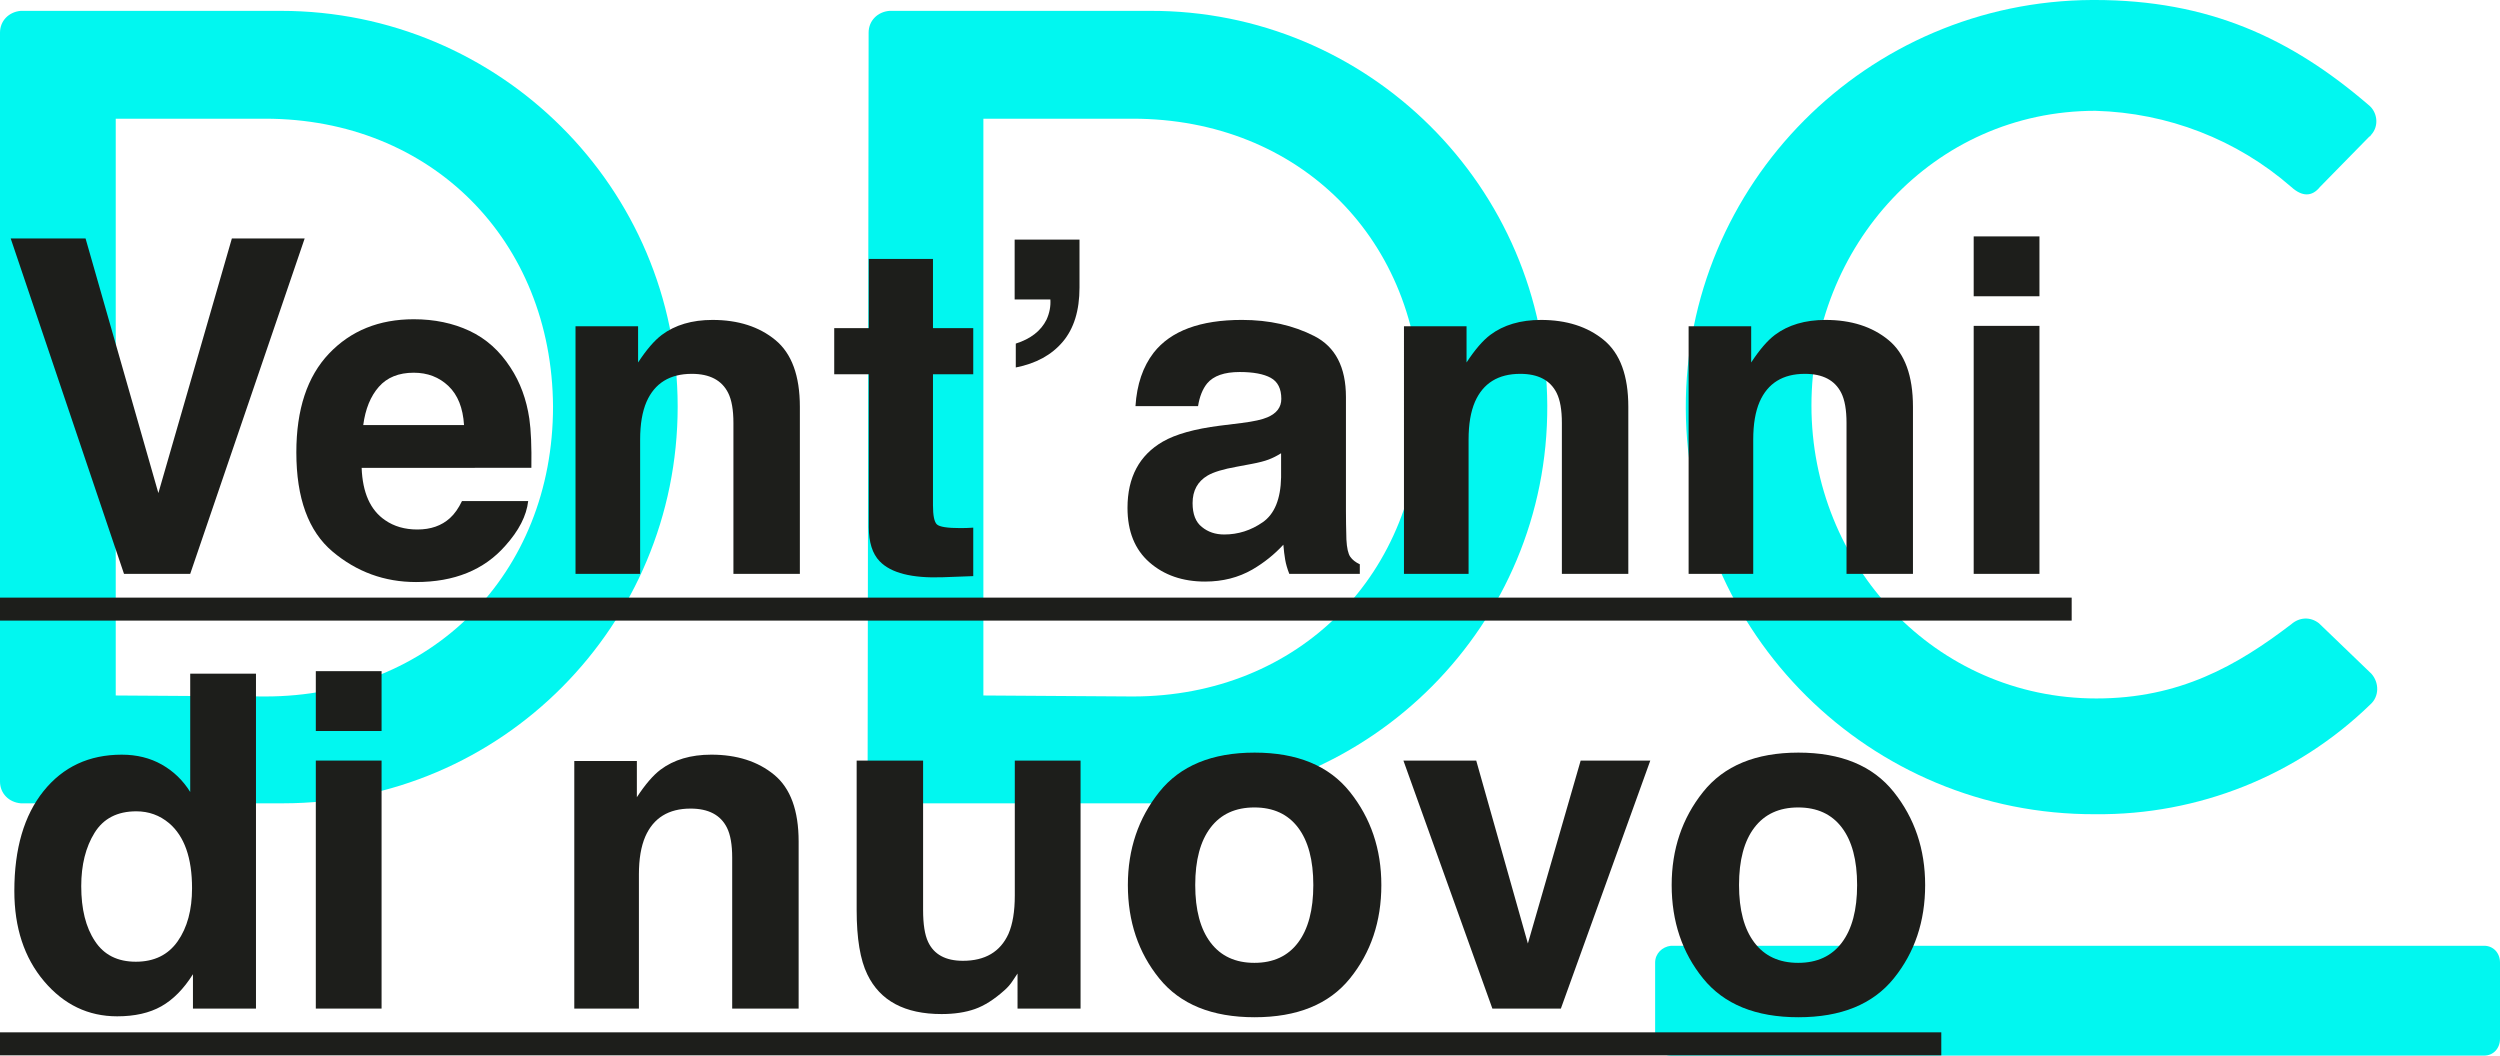
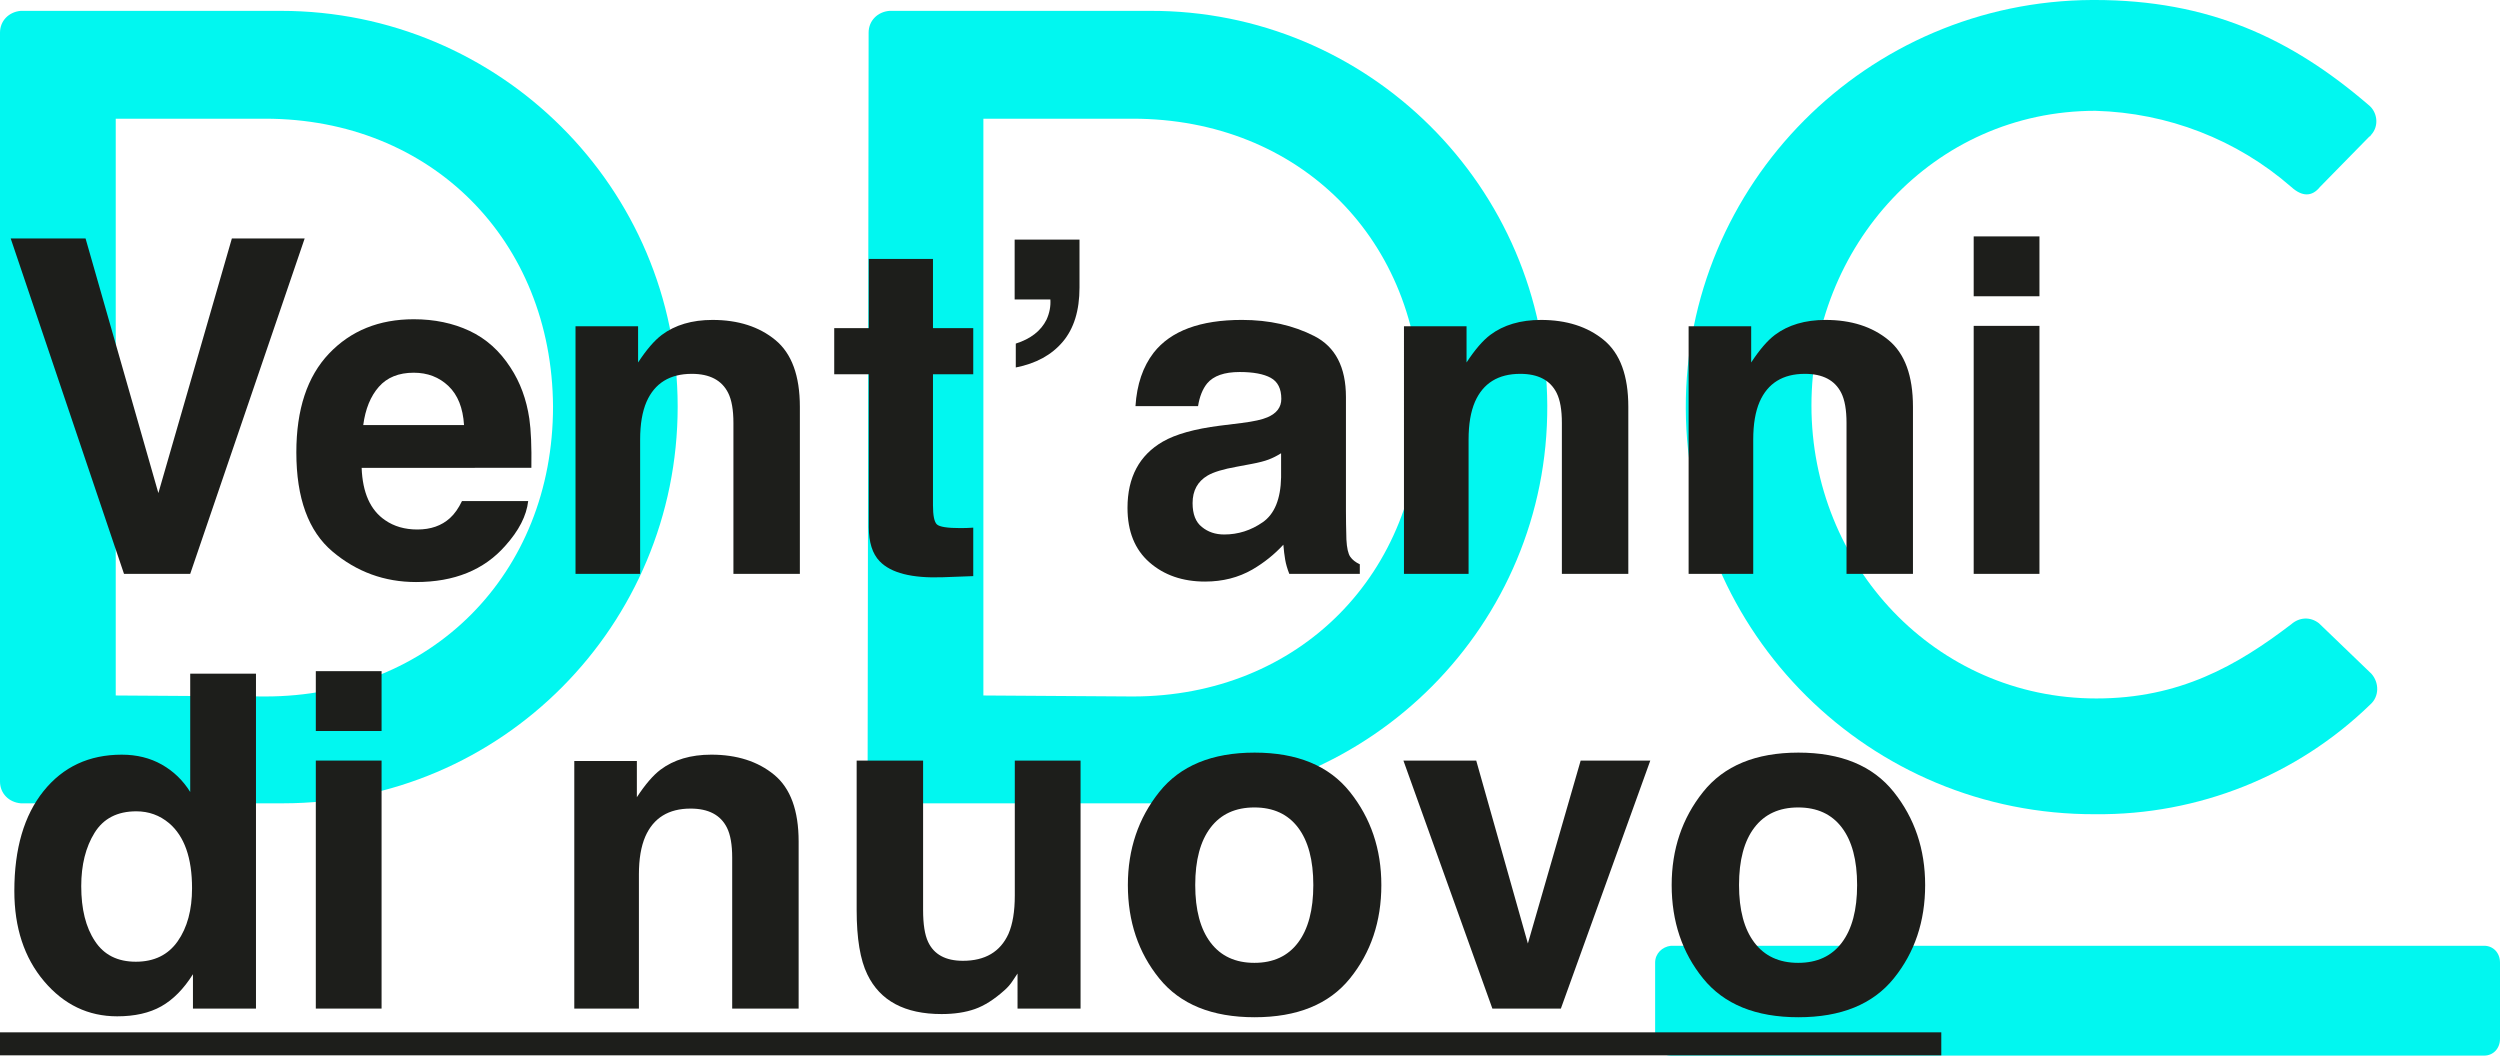
<svg xmlns="http://www.w3.org/2000/svg" version="1.1" id="Livello_1" x="0px" y="0px" viewBox="0 0 252.7 106.7" style="enable-background:new 0 0 252.7 106.7;" xml:space="preserve">
  <style type="text/css"> .st0{fill:#1D1D1B;} .st1{fill:#01F7F0;} .st2{fill:#1D1E1B;} .st3{fill:none;stroke:#1D1E1B;stroke-width:2.323;stroke-miterlimit:10;} </style>
  <path class="st0" d="M0,106.5v-0.9h189.7V106.5H0z" />
  <g>
    <path class="st1" d="M0,3.3c0-1.201,0.899-2.1,2.1-2.202h26.299 c22.1,0,40.1,17.9,40.1,40.002c0,22.1-17.8,40.099-39.9,40.099h-0.2 H2.1C0.899,81.099,0,80.2,0,78.999V3.3z M26.8,70.4 c16.8,0,29.1-12.401,29.1-29.3c-0.1-16.801-12.3-29.101-29.1-29.101 H11.699v58.301L26.8,70.4z" />
    <path class="st1" d="M87.8,3.3c0-1.201,0.899-2.1,2.1-2.202h26.299 c22.101-0.098,40.1,17.8,40.2,39.9 c0.1,22.1-17.8,40.1-39.9,40.2h-0.2h-26.5 c-1.201,0-2.1-0.999-2.1-2.2L87.8,3.3z M114.5,70.4 c16.801,0,29.101-12.401,29.101-29.3c0-16.801-12.2-29.101-29.101-29.101h-15.1 v58.301L114.5,70.4z" />
    <path class="st1" d="M211.701-0.001c11.6,0,19.9,3.899,27.7,10.6 c0.9,0.699,1.101,2.1,0.3,3c-0.1,0.1-0.1,0.199-0.2,0.199 l-5,5.1c-0.801,1.001-1.8,1.001-2.901,0 c-5.5-4.8-12.5-7.498-19.8-7.698c-16.4,0-28.699,13.699-28.699,29.798 c0,16.101,12.498,29.602,28.799,29.602c8.401,0,14.2-3.301,19.7-7.5 c0.801-0.7,1.901-0.801,2.8-0.1l5.3,5.1 c0.801,0.899,0.801,2.3-0.1,3.099c-7.4,7.2-17.4,11.201-27.8,11.101 c-22.8,0.1-41.3-18.301-41.4-40.999 C170.301,18.6,188.7,0.097,211.501-0.001H211.701z" />
    <path class="st1" d="M251.101,106.7h-82.2c-0.901,0-1.6-0.7-1.6-1.7V97.299 c0-0.899,0.699-1.6,1.6-1.7h82.2c0.9,0,1.599,0.7,1.599,1.7v7.702 C252.7,106,252.001,106.7,251.101,106.7" />
    <g>
      <path class="st2" d="M1.081,24.104h7.567l7.36,25.736l7.429-25.736H30.796L19.227,58.004 h-6.693L1.081,24.104z" />
      <path class="st2" d="M53.39,50.645c-0.169,1.487-0.943,2.998-2.323,4.531 c-2.147,2.438-5.152,3.657-9.015,3.657c-3.189,0-6.003-1.027-8.441-3.082 c-2.438-2.054-3.657-5.397-3.657-10.027c0-4.339,1.1-7.666,3.3-9.981 c2.2-2.315,5.056-3.473,8.567-3.473c2.085,0,3.963,0.391,5.635,1.173 c1.671,0.782,3.051,2.016,4.14,3.703c0.981,1.487,1.618,3.212,1.909,5.175 c0.168,1.15,0.238,2.806,0.207,4.968H36.555 c0.092,2.515,0.882,4.278,2.369,5.29c0.904,0.629,1.993,0.943,3.266,0.943 c1.349,0,2.445-0.383,3.289-1.15c0.46-0.414,0.866-0.989,1.219-1.725H53.39z M46.904,42.963c-0.107-1.733-0.632-3.047-1.575-3.944 c-0.943-0.897-2.112-1.345-3.507-1.345c-1.518,0-2.695,0.475-3.53,1.426 c-0.836,0.951-1.361,2.239-1.575,3.864H46.904z" />
      <path class="st2" d="M69.926,37.788c-2.223,0-3.749,0.943-4.577,2.829 c-0.429,0.997-0.644,2.269-0.644,3.818v13.569h-6.532V32.982h6.325v3.657 c0.843-1.288,1.64-2.216,2.392-2.783c1.349-1.012,3.059-1.518,5.129-1.518 c2.591,0,4.711,0.679,6.359,2.035c1.648,1.357,2.472,3.607,2.472,6.75v16.881 h-6.716v-15.248c0-1.319-0.176-2.33-0.529-3.036 C72.962,38.432,71.735,37.788,69.926,37.788z" />
      <path class="st2" d="M98.376,53.335v4.899l-3.105,0.115 c-3.097,0.107-5.213-0.429-6.348-1.61c-0.736-0.751-1.104-1.909-1.104-3.473 V37.834h-3.496v-4.669h3.496v-6.992h6.486v6.992h4.071v4.669h-4.071v13.247 c0,1.027,0.13,1.667,0.391,1.92c0.261,0.253,1.058,0.379,2.392,0.379 c0.199,0,0.41-0.003,0.632-0.011C97.942,53.362,98.161,53.351,98.376,53.335z" />
      <path class="st2" d="M109.116,29.072c0,2.315-0.564,4.14-1.691,5.474 c-1.127,1.334-2.71,2.2-4.749,2.599v-2.415 c1.502-0.475,2.537-1.28,3.105-2.415c0.307-0.674,0.437-1.357,0.391-2.047 h-3.611v-6.049h6.555V29.072z" />
      <path class="st2" d="M116.614,35.649c1.733-2.208,4.707-3.312,8.924-3.312 c2.744,0,5.182,0.544,7.313,1.633c2.131,1.089,3.197,3.143,3.197,6.164v11.499 c0,0.797,0.015,1.763,0.046,2.898c0.046,0.859,0.176,1.441,0.391,1.748 c0.214,0.307,0.536,0.56,0.965,0.759v0.966h-7.129 c-0.199-0.506-0.337-0.981-0.414-1.426c-0.077-0.445-0.138-0.95-0.185-1.518 c-0.904,0.981-1.947,1.817-3.128,2.507c-1.411,0.812-3.005,1.219-4.784,1.219 c-2.269,0-4.144-0.648-5.623-1.943c-1.48-1.296-2.219-3.131-2.219-5.508 c0-3.082,1.188-5.313,3.565-6.693c1.303-0.751,3.22-1.288,5.75-1.61 l2.231-0.276c1.211-0.153,2.077-0.345,2.599-0.575 c0.935-0.399,1.403-1.019,1.403-1.863c0-1.027-0.357-1.736-1.069-2.127 c-0.713-0.391-1.759-0.587-3.139-0.587c-1.549,0-2.645,0.383-3.289,1.15 c-0.46,0.568-0.767,1.334-0.92,2.3h-6.325 C114.912,38.862,115.525,37.06,116.614,35.649z M121.489,53.267 c0.613,0.506,1.365,0.759,2.254,0.759c1.411,0,2.71-0.414,3.898-1.242 c1.188-0.828,1.806-2.338,1.852-4.531v-2.438 c-0.414,0.261-0.832,0.472-1.253,0.633c-0.422,0.161-1.001,0.31-1.737,0.448 l-1.472,0.276c-1.38,0.245-2.369,0.544-2.967,0.897 c-1.012,0.598-1.518,1.526-1.518,2.783 C120.546,51.971,120.86,52.776,121.489,53.267z" />
      <path class="st2" d="M153.665,37.788c-2.224,0-3.749,0.943-4.577,2.829 c-0.429,0.997-0.644,2.269-0.644,3.818v13.569h-6.531V32.982h6.325v3.657 c0.843-1.288,1.64-2.216,2.392-2.783c1.349-1.012,3.059-1.518,5.129-1.518 c2.591,0,4.711,0.679,6.359,2.035c1.648,1.357,2.472,3.607,2.472,6.75v16.881 h-6.716v-15.248c0-1.319-0.176-2.33-0.529-3.036 C156.701,38.432,155.474,37.788,153.665,37.788z" />
      <path class="st2" d="M182.437,37.788c-2.224,0-3.749,0.943-4.577,2.829 c-0.429,0.997-0.644,2.269-0.644,3.818v13.569h-6.531V32.982h6.325v3.657 c0.843-1.288,1.64-2.216,2.392-2.783c1.349-1.012,3.059-1.518,5.129-1.518 c2.591,0,4.711,0.679,6.359,2.035c1.648,1.357,2.472,3.607,2.472,6.75v16.881 h-6.716v-15.248c0-1.319-0.176-2.33-0.529-3.036 C185.472,38.432,184.245,37.788,182.437,37.788z" />
      <path class="st2" d="M206.148,23.897v6.049h-6.647v-6.049H206.148z M206.148,32.936v25.069 h-6.647V32.936H206.148z" />
    </g>
-     <polygon class="st3" points="0,61.569 0,61.569 209.405,61.569 " />
    <g>
      <path class="st2" d="M25.874,68.094v33.854h-6.371v-3.473 c-0.935,1.487-2.001,2.568-3.197,3.243c-1.196,0.675-2.683,1.012-4.462,1.012 c-2.929,0-5.393-1.184-7.394-3.553c-2.001-2.369-3.001-5.408-3.001-9.119 c0-4.278,0.985-7.643,2.955-10.096c1.97-2.453,4.603-3.68,7.9-3.68 c1.518,0,2.867,0.333,4.048,1c1.18,0.667,2.139,1.591,2.875,2.771V68.094 H25.874z M8.211,89.575c0,2.315,0.46,4.163,1.38,5.543 c0.904,1.395,2.284,2.093,4.14,2.093c1.855,0,3.266-0.69,4.232-2.07 c0.966-1.38,1.449-3.166,1.449-5.359c0-3.066-0.774-5.259-2.323-6.578 c-0.951-0.797-2.055-1.196-3.312-1.196c-1.917,0-3.323,0.725-4.22,2.173 C8.659,85.63,8.211,87.428,8.211,89.575z" />
      <path class="st2" d="M38.569,67.841v6.049h-6.647v-6.049H38.569z M38.569,76.879v25.069 h-6.647V76.879H38.569z" />
      <path class="st2" d="M69.802,81.732c-2.223,0-3.749,0.943-4.577,2.829 c-0.429,0.997-0.644,2.269-0.644,3.818v13.569h-6.532V76.925h6.325v3.657 c0.843-1.288,1.64-2.216,2.392-2.783c1.349-1.012,3.059-1.518,5.129-1.518 c2.591,0,4.711,0.679,6.359,2.035c1.648,1.357,2.472,3.607,2.472,6.75v16.881 h-6.716V86.7c0-1.319-0.176-2.33-0.529-3.036 C72.838,82.376,71.611,81.732,69.802,81.732z" />
      <path class="st2" d="M102.851,98.406c-0.061,0.077-0.215,0.307-0.46,0.69 c-0.245,0.383-0.537,0.721-0.874,1.012c-1.027,0.92-2.02,1.549-2.978,1.886 c-0.958,0.337-2.081,0.506-3.369,0.506c-3.711,0-6.21-1.334-7.498-4.002 c-0.721-1.472-1.081-3.641-1.081-6.509V76.879h6.716v15.11 c0,1.426,0.168,2.499,0.506,3.22c0.598,1.273,1.771,1.909,3.519,1.909 c2.238,0,3.772-0.904,4.6-2.714c0.429-0.981,0.644-2.277,0.644-3.887V76.879 h6.647v25.069h-6.371V98.406z" />
      <path class="st2" d="M136.452,80.053c2.116,2.653,3.174,5.788,3.174,9.407 c0,3.68-1.058,6.827-3.174,9.441c-2.116,2.614-5.328,3.921-9.637,3.921 c-4.308,0-7.52-1.307-9.636-3.921c-2.116-2.614-3.174-5.761-3.174-9.441 c0-3.618,1.058-6.754,3.174-9.407c2.116-2.652,5.328-3.979,9.636-3.979 C131.124,76.074,134.336,77.401,136.452,80.053z M126.793,81.617 c-1.917,0-3.392,0.678-4.427,2.035c-1.035,1.357-1.552,3.293-1.552,5.807 c0,2.515,0.517,4.454,1.552,5.819c1.035,1.365,2.51,2.047,4.427,2.047 c1.916,0,3.388-0.682,4.416-2.047c1.027-1.365,1.541-3.304,1.541-5.819 c0-2.515-0.514-4.45-1.541-5.807C130.181,82.295,128.709,81.617,126.793,81.617z" />
      <path class="st2" d="M141.857,76.879h7.36l5.221,18.491l5.336-18.491h7.038 l-9.039,25.069h-6.923L141.857,76.879z" />
      <path class="st2" d="M191.42,80.053c2.116,2.653,3.174,5.788,3.174,9.407 c0,3.68-1.058,6.827-3.174,9.441c-2.116,2.614-5.328,3.921-9.637,3.921 s-7.52-1.307-9.636-3.921c-2.116-2.614-3.174-5.761-3.174-9.441 c0-3.618,1.058-6.754,3.174-9.407c2.116-2.652,5.328-3.979,9.636-3.979 S189.304,77.401,191.42,80.053z M181.76,81.617c-1.917,0-3.392,0.678-4.427,2.035 c-1.035,1.357-1.552,3.293-1.552,5.807c0,2.515,0.518,4.454,1.552,5.819 c1.035,1.365,2.511,2.047,4.427,2.047c1.916,0,3.388-0.682,4.416-2.047 c1.027-1.365,1.541-3.304,1.541-5.819c0-2.515-0.514-4.45-1.541-5.807 C185.148,82.295,183.676,81.617,181.76,81.617z" />
    </g>
    <polygon class="st3" points="0,105.513 0,105.513 196.226,105.513 " />
  </g>
</svg>